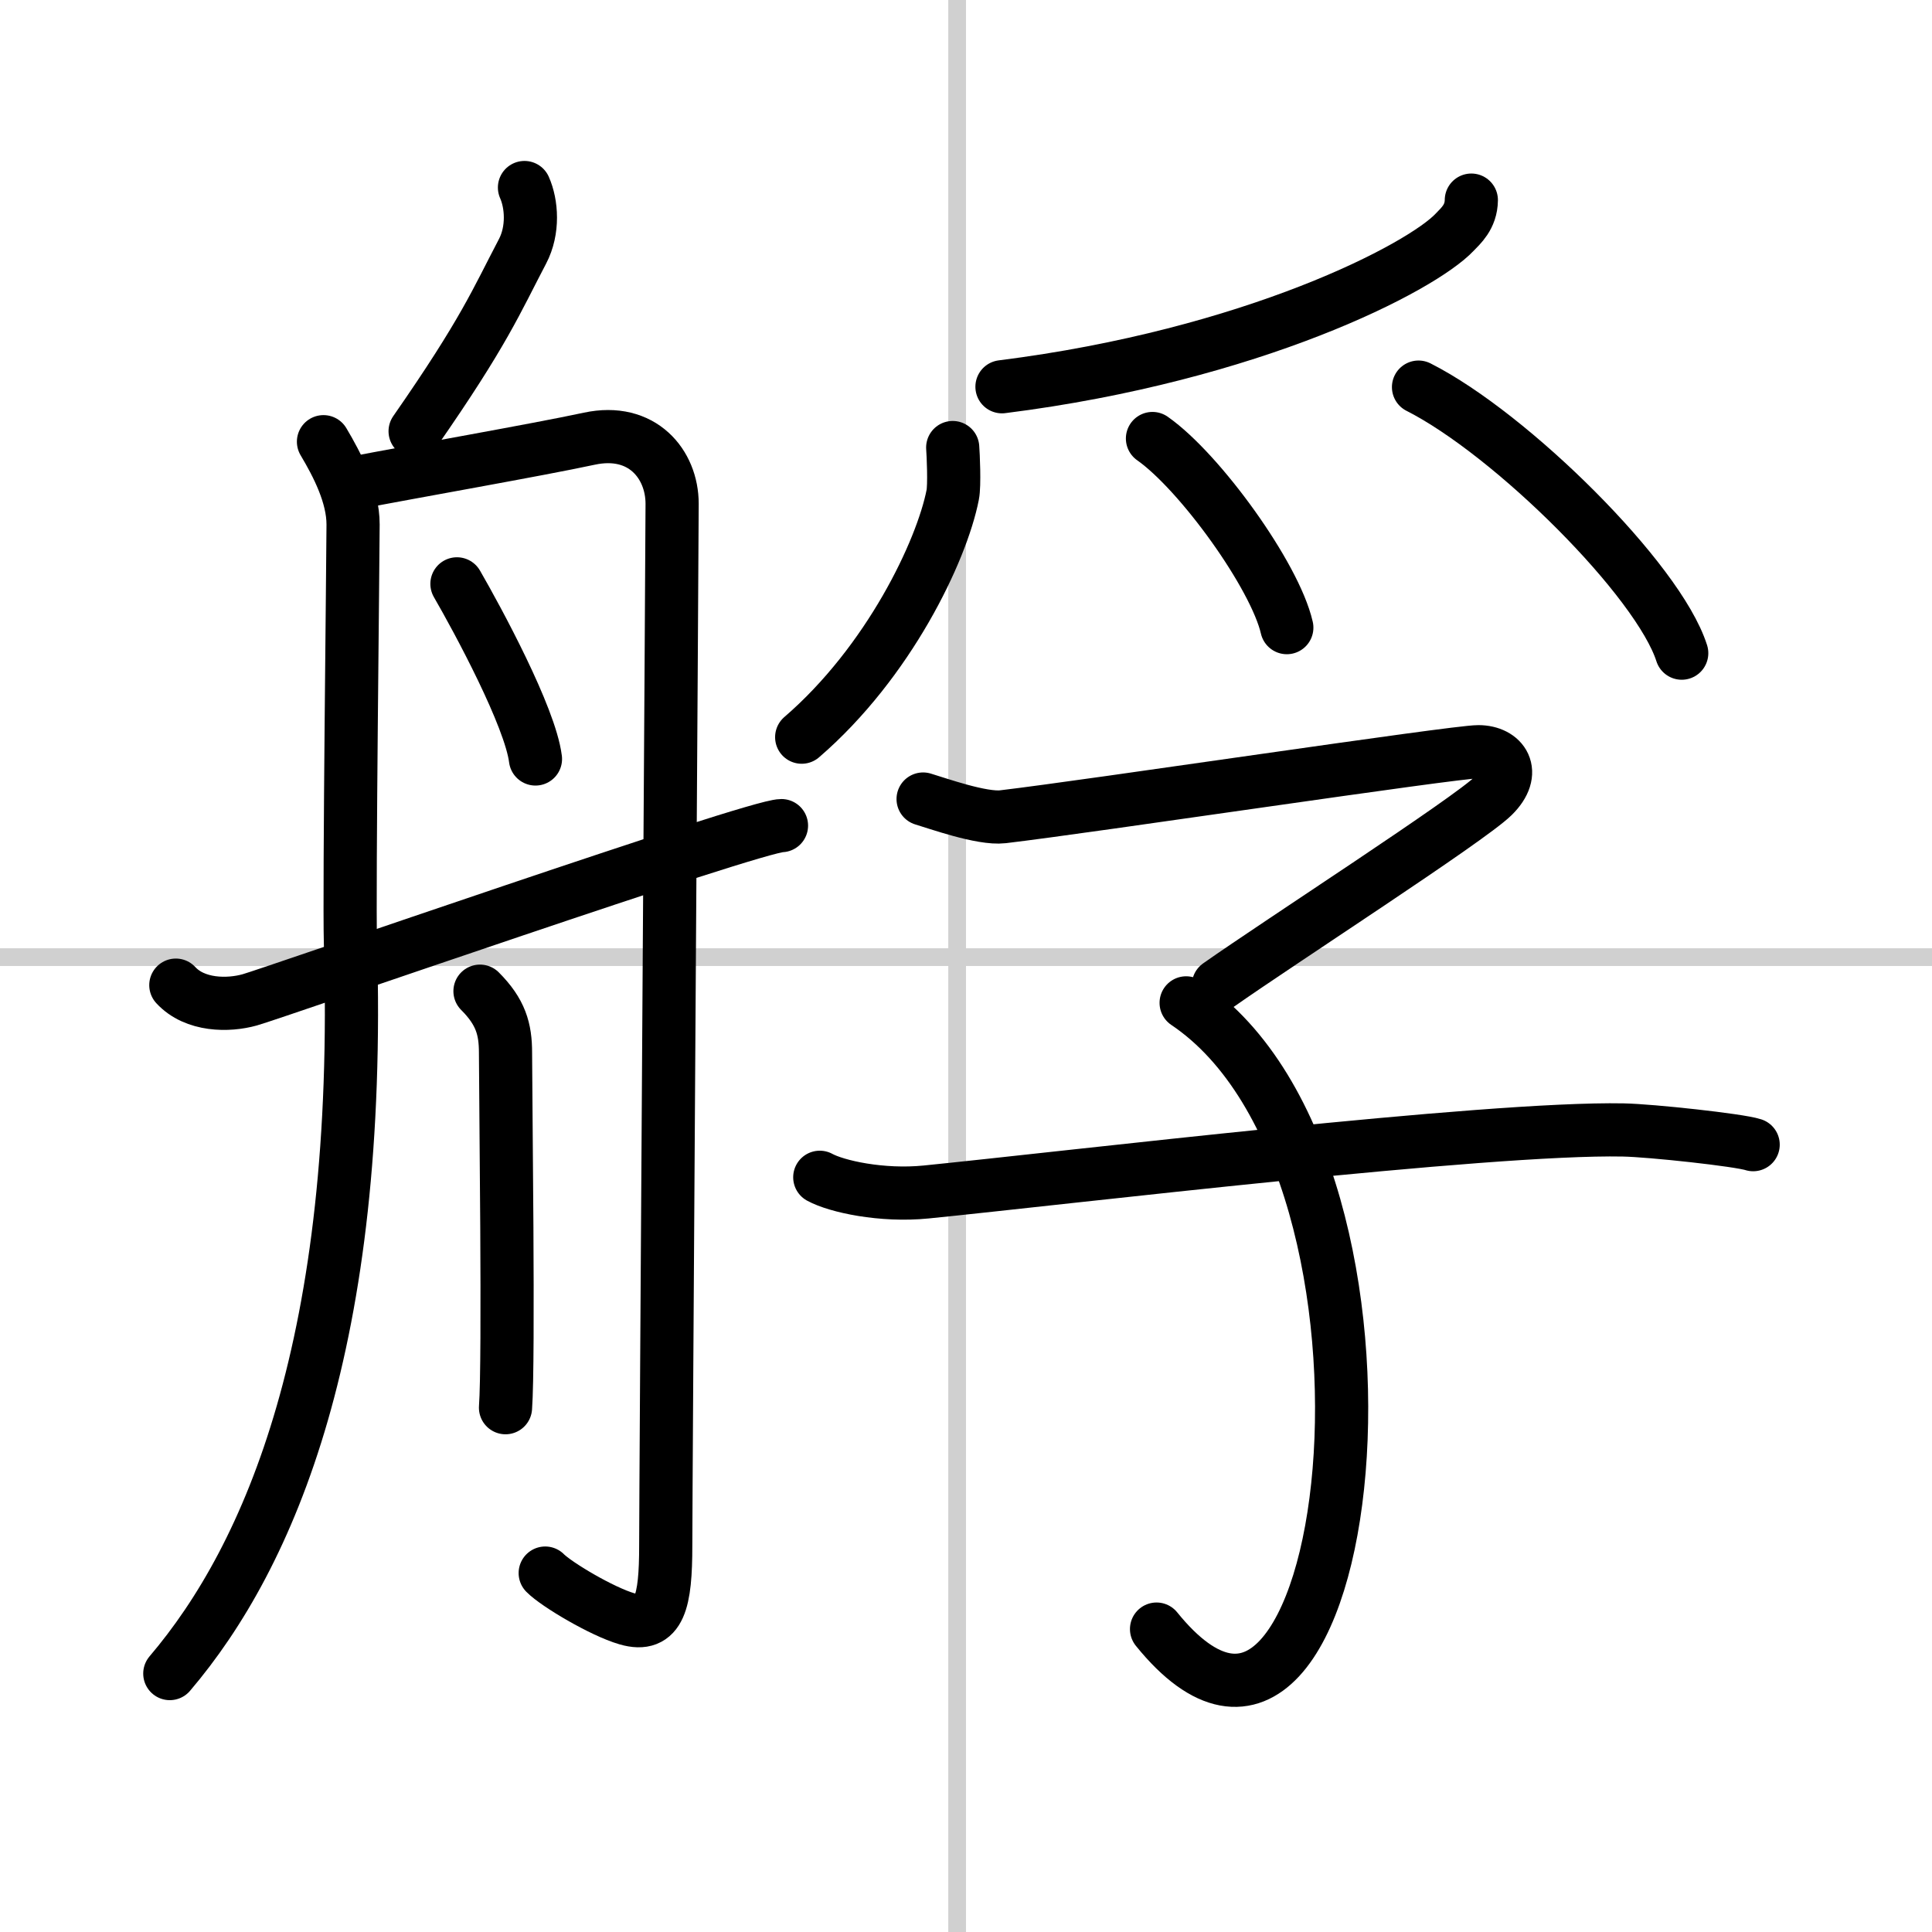
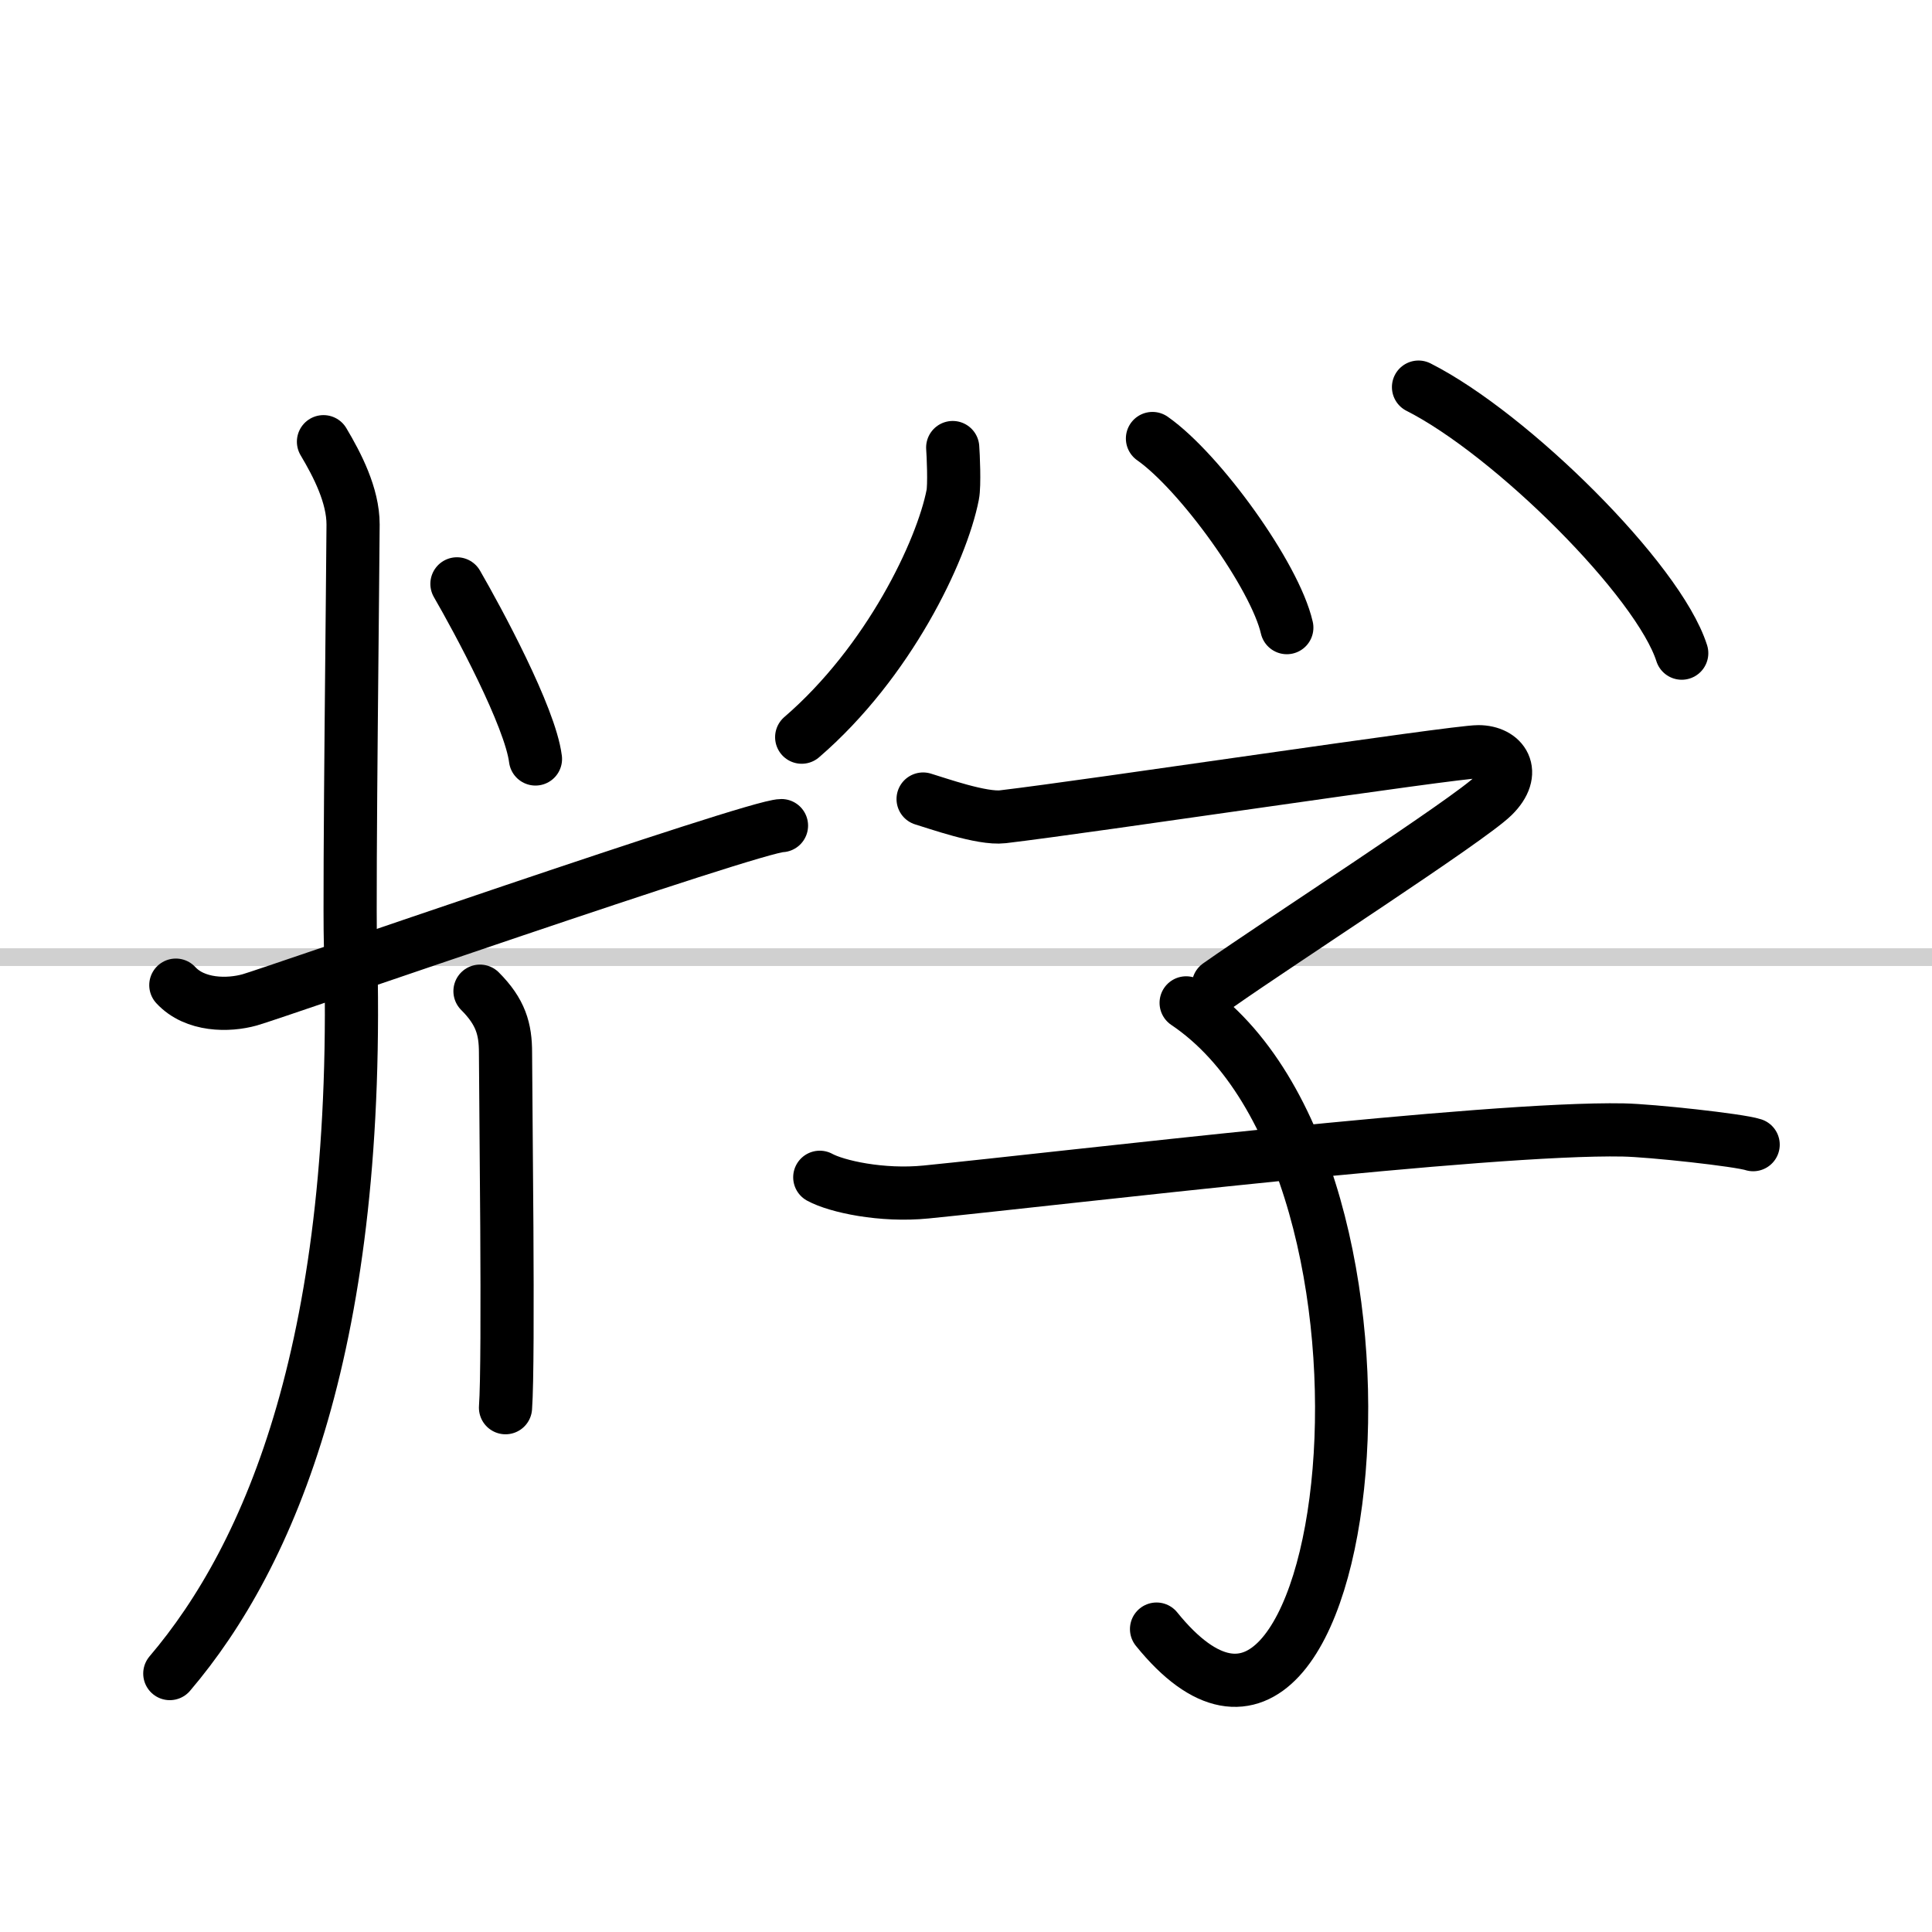
<svg xmlns="http://www.w3.org/2000/svg" width="400" height="400" viewBox="0 0 109 109">
  <rect x="0" y="0" width="109" height="109" fill="#808080" stroke="none" />
  <g fill="none" stroke="#000" stroke-linecap="round" stroke-linejoin="round" stroke-width="3">
    <rect width="100%" height="100%" fill="#fff" stroke="#fff" />
-     <line x1="54" x2="54" y2="109" stroke="#d0d0d0" stroke-width="1" />
    <line x2="109" y1="54" y2="54" stroke="#d0d0d0" stroke-width="1" />
-     <path d="M29.59,10.58c0.41,0.92,0.52,2.4-0.11,3.6C28,17,27.33,18.71,23.42,24.33" />
    <path d="m18.25 24.92c0.78 1.31 1.67 3.03 1.67 4.67s-0.23 20.63-0.15 23.58c0.67 22.51-4.52 34.59-10.19 41.25" />
-     <path d="m19.92 27.26c3.3-0.64 10.35-1.87 13.33-2.51s4.67 1.44 4.67 3.67-0.36 55.58-0.36 58.77c0 3.18-0.34 4.68-2.19 4.14-1.41-0.41-3.98-1.94-4.61-2.58" />
    <path d="m25.78 32.94c1.18 2.04 4.13 7.5 4.43 9.88" />
    <path d="m27.08 55.92c1.17 1.17 1.44 2.14 1.44 3.47 0 2.28 0.2 17.35 0 20.03" />
    <path d="m9.92 55.58c1.08 1.17 2.96 1.17 4.17 0.83 1.21-0.33 28.49-9.83 30-9.83" />
-     <path d="m83.01 11.29c-0.01 0.96-0.61 1.46-0.93 1.8-1.87 2-11.39 6.95-25.55 8.73" />
    <path d="m53.75 25.25c0.03 0.37 0.11 2.13 0 2.67-0.62 3.16-3.6 9.43-8.52 13.67" />
    <path d="m65.02 24.74c2.68 1.88 6.91 7.74 7.58 10.67" />
    <path d="m80.03 21.84c5.24 2.65 13.54 10.89 14.85 15.01" />
    <path d="m52.08 45.08c0.78 0.23 3.31 1.14 4.5 1 4.92-0.58 25.47-3.67 26.83-3.67 1.37 0 2.2 1.15 0.83 2.5s-12.02 8.22-15.5 10.67" />
    <path d="m66.92 56.58c14.08 9.47 9.49 49.14-1.67 35.33" />
    <path d="m46.25 66.42c0.95 0.52 3.5 1.08 6 0.83 7.99-0.8 31.64-3.65 39.33-3.5 1.58 0.03 6.54 0.57 7.33 0.83" />
  </g>
</svg>